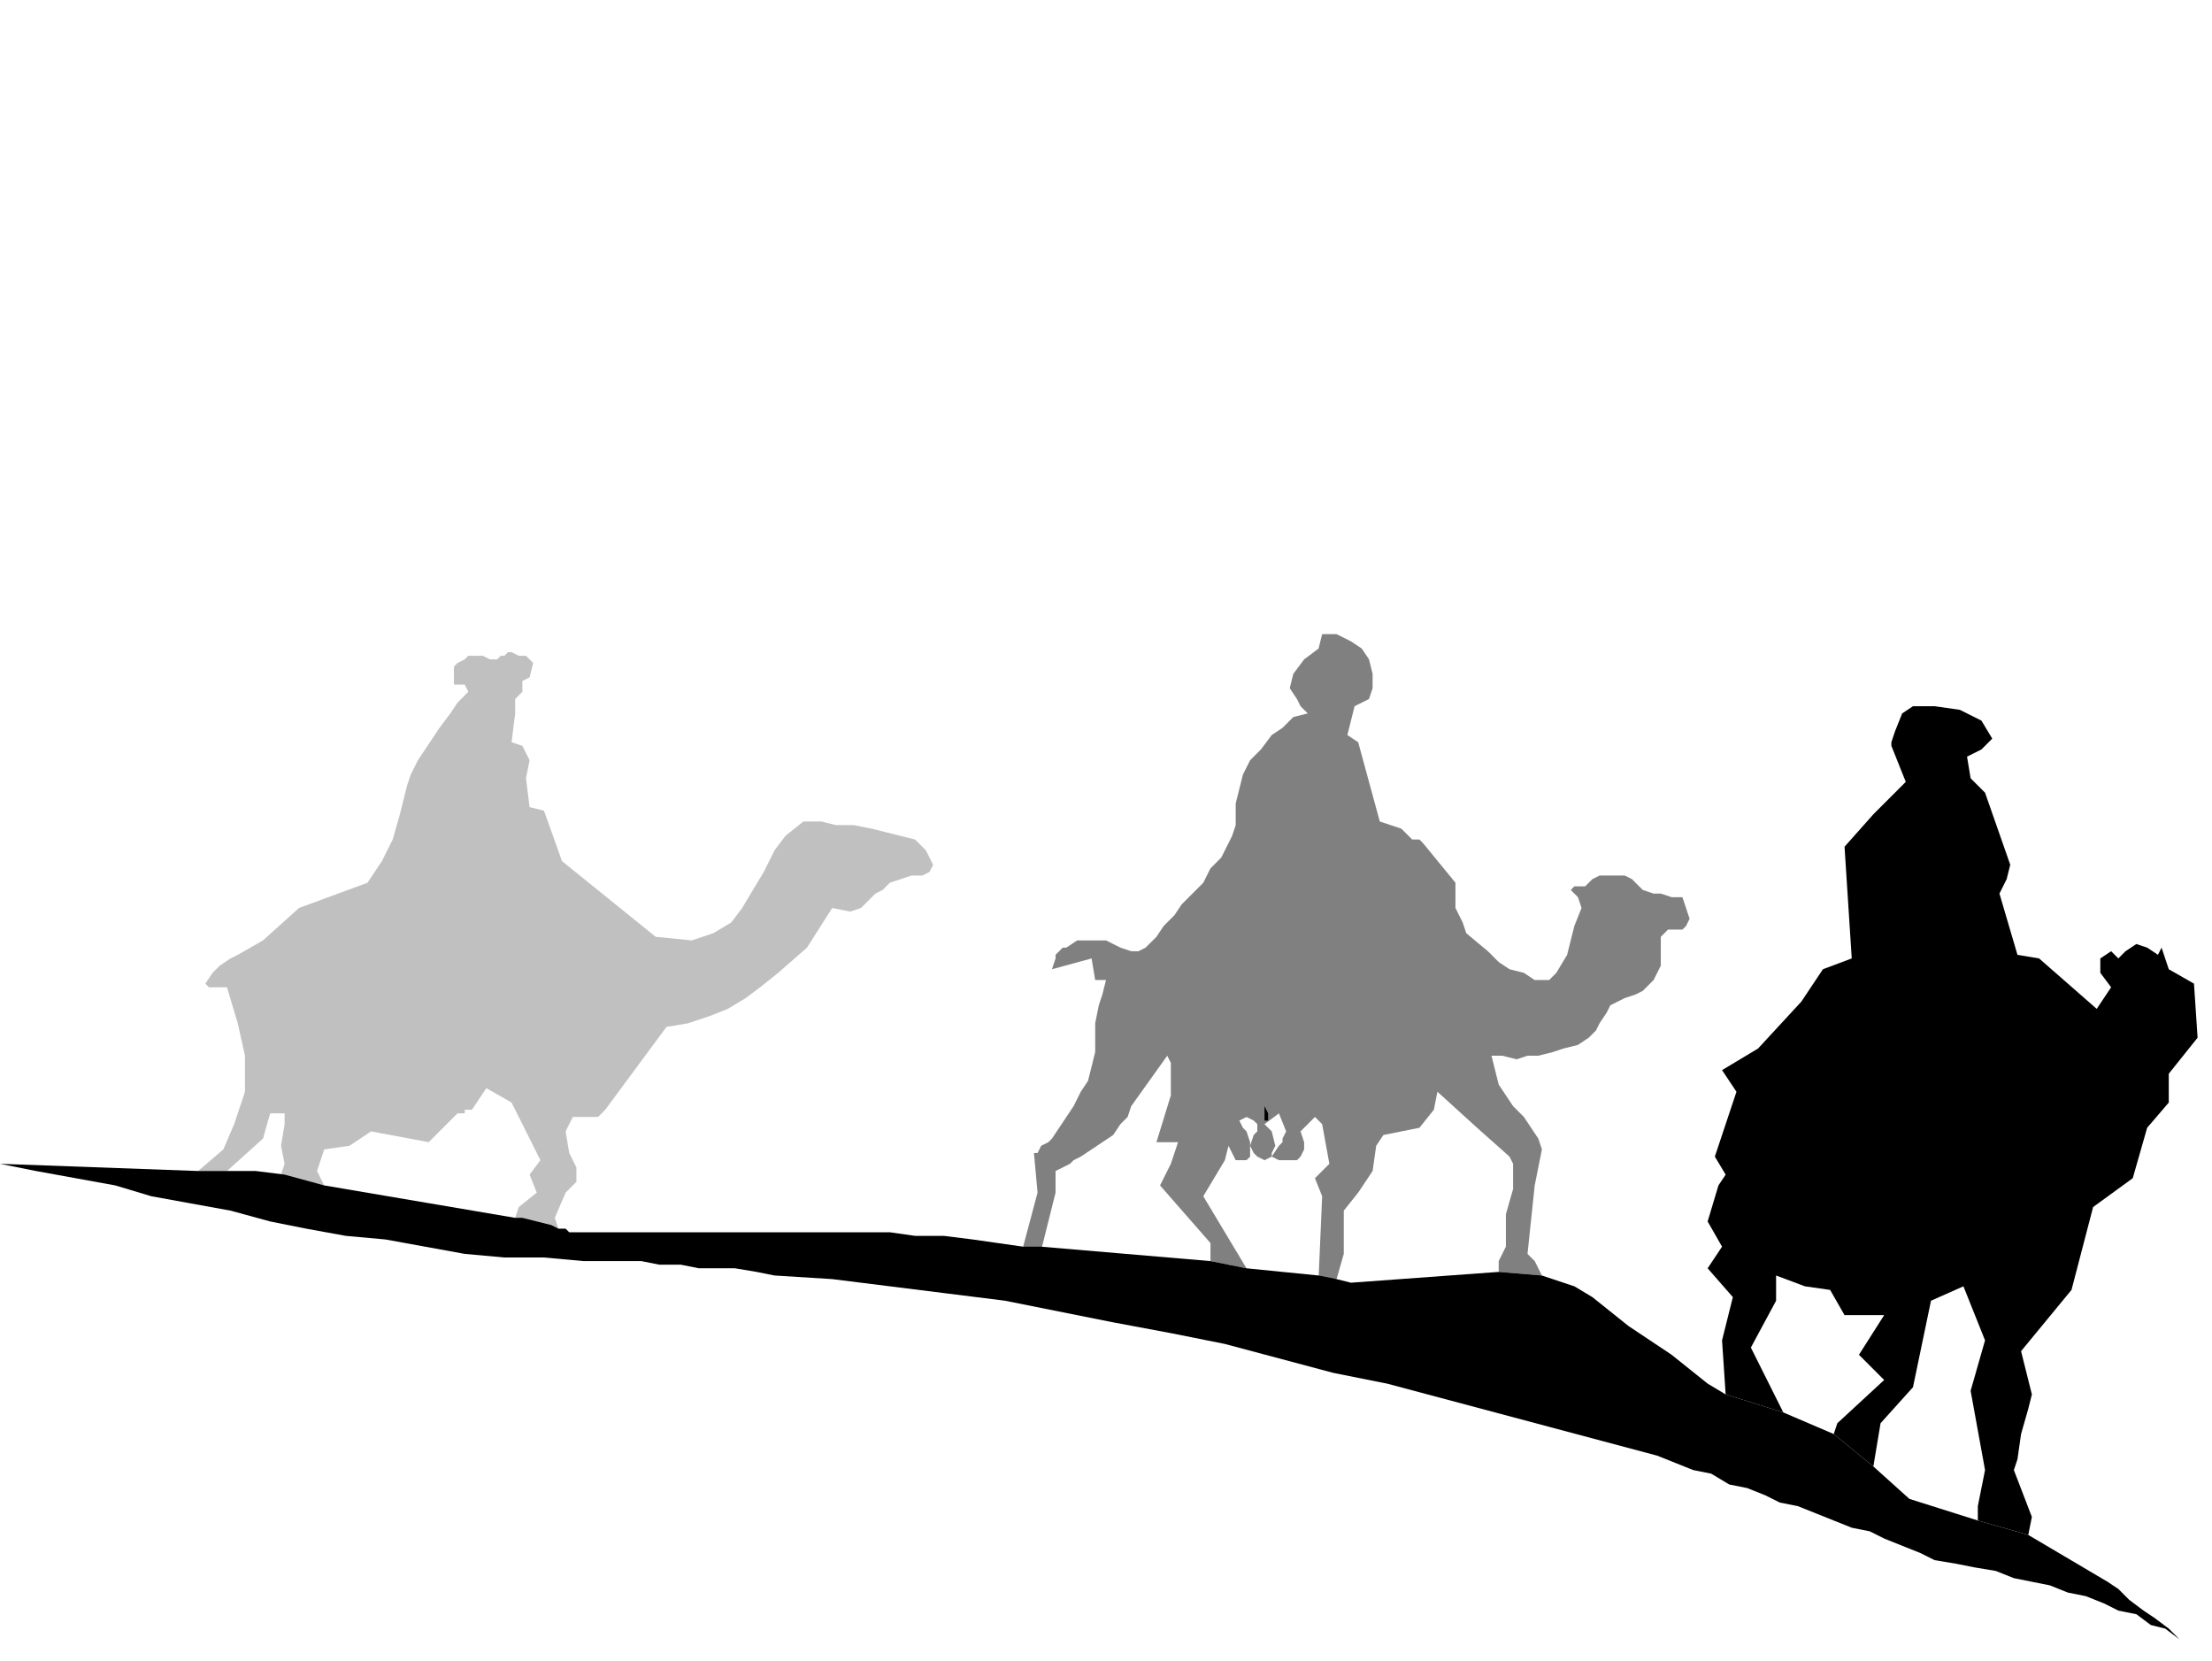
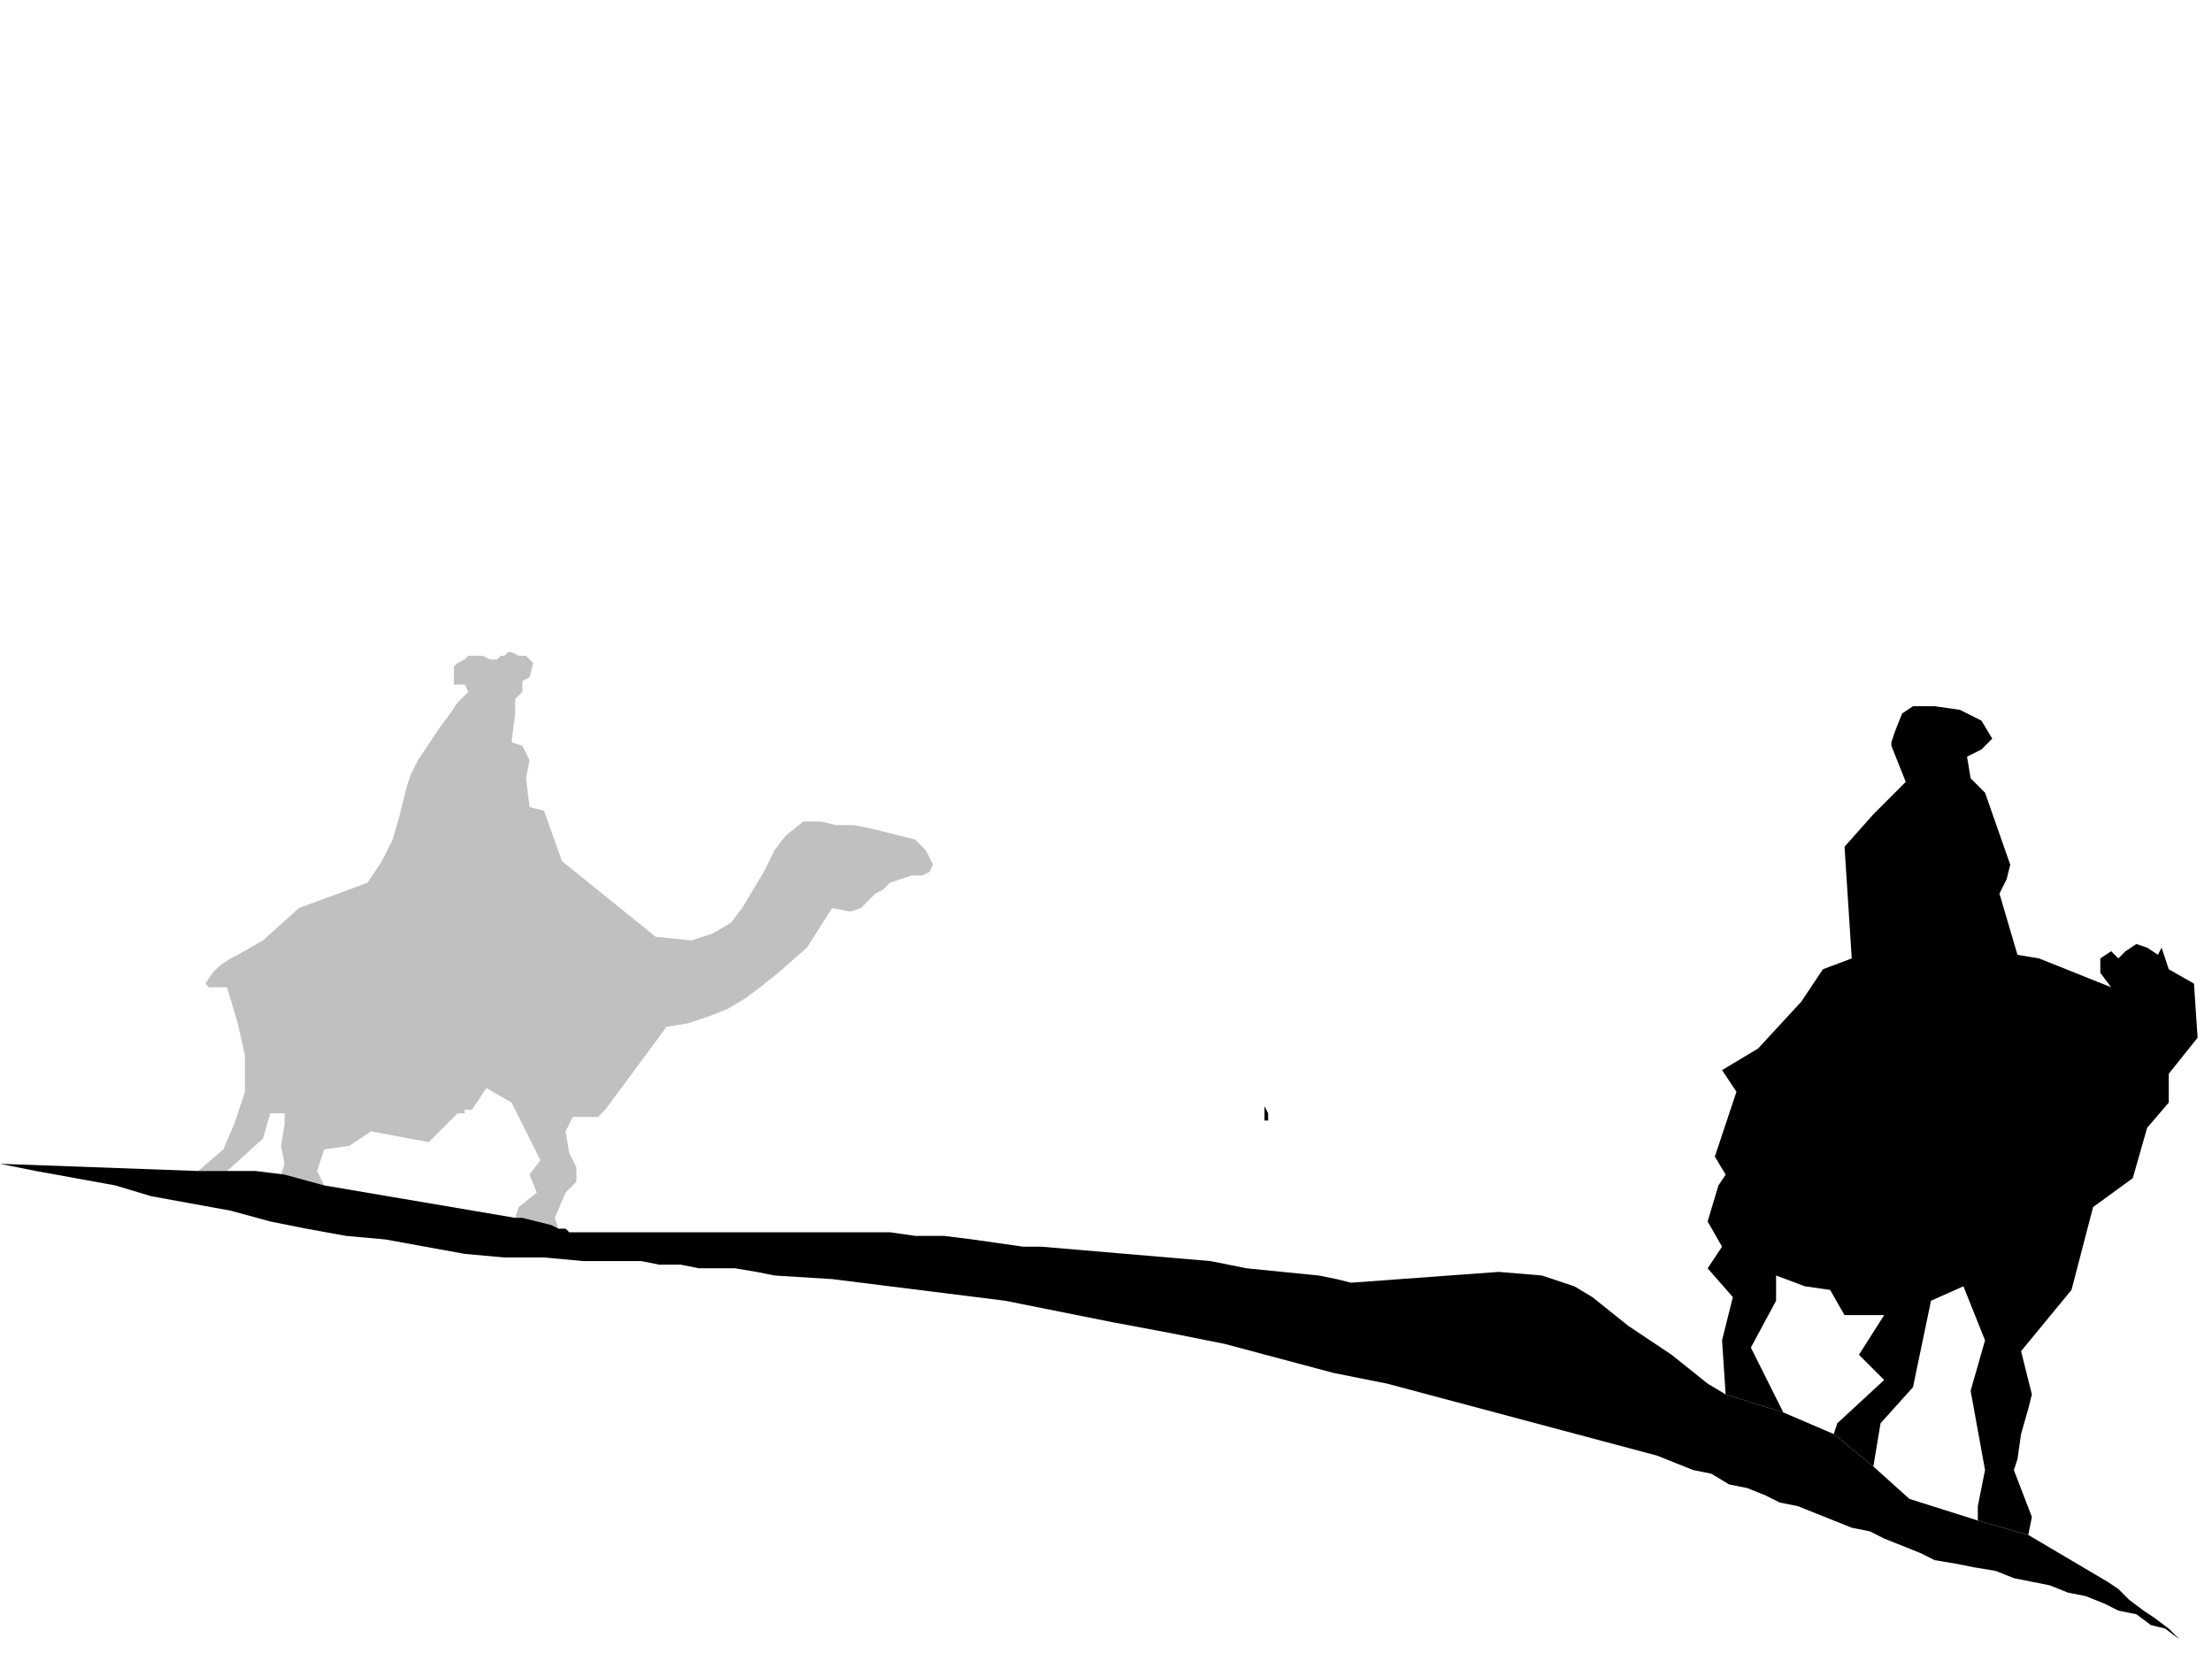
<svg xmlns="http://www.w3.org/2000/svg" xmlns:ns1="http://sodipodi.sourceforge.net/DTD/sodipodi-0.dtd" xmlns:ns2="http://www.inkscape.org/namespaces/inkscape" version="1.0" width="162.454mm" height="121.973mm" id="svg15" ns1:docname="NAVIT004.WMF">
  <ns1:namedview pagecolor="#ffffff" bordercolor="#666666" borderopacity="1" objecttolerance="10" gridtolerance="10" guidetolerance="10" ns2:pageopacity="0" ns2:pageshadow="2" ns2:window-width="640" ns2:window-height="480" id="namedview17" />
  <defs id="defs3">
    <pattern id="WMFhbasepattern" patternUnits="userSpaceOnUse" width="6" height="6" x="0" y="0" />
  </defs>
-   <path style="fill:#000000;fill-rule:evenodd;fill-opacity:1;stroke:none;" d="  M 563,426   L 549,422   L 549,418   L 551,408   L 547,386   L 551,372   L 545,357   L 536,361   L 531,385   L 522,395   L 520,407   L 509,398   L 510,395   L 523,383   L 516,376   L 523,365   L 512,365   L 508,358   L 501,357   L 493,354   L 493,361   L 486,374   L 495,392   L 479,387   L 478,372   L 481,360   L 474,352   L 478,346   L 474,339   L 477,329   L 479,326   L 476,321   L 482,303   L 478,297   L 488,291   L 500,278   L 506,269   L 514,266   L 512,235   L 520,226   L 529,217   L 525,207   L 525,206   L 526,203   L 528,198   L 531,196   L 537,196   L 544,197   L 550,200   L 553,205   L 550,208   L 546,210   L 547,216   L 551,220   L 558,240   L 557,244   L 555,248   L 560,265   L 566,266   L 582,280   L 586,274   L 583,270   L 583,266   L 586,264   L 588,266   L 590,264   L 593,262   L 596,263   L 599,265   L 600,263   L 602,269   L 609,273   L 610,288   L 602,298   L 602,306   L 596,313   L 592,327   L 581,335   L 575,358   L 561,375   L 564,387   L 563,391   L 561,398   L 560,405   L 559,408   L 564,421   L 563,426  z " id="path5" />
-   <path style="fill:#808080;fill-rule:evenodd;fill-opacity:1;stroke:none;" d="  M 284,346   L 289,347   L 293,331   L 293,325   L 297,323   L 298,322   L 300,321   L 303,319   L 306,317   L 309,315   L 311,312   L 313,310   L 314,307   L 324,293   L 325,295   L 325,304   L 321,317   L 327,317   L 325,323   L 322,329   L 336,345   L 336,350   L 346,352   L 334,332   L 340,322   L 341,318   L 342,320   L 343,322   L 344,322   L 346,322   L 347,321   L 347,319   L 347,317   L 346,314   L 345,313   L 344,311   L 346,310   L 348,311   L 349,312   L 349,314   L 348,315   L 347,318   L 348,320   L 349,321   L 351,322   L 353,321   L 353,320   L 354,318   L 353,314   L 351,312   L 355,309   L 357,314   L 356,316   L 356,317   L 355,318   L 353,321   L 355,322   L 359,322   L 360,322   L 361,321   L 362,319   L 362,317   L 361,314   L 363,312   L 365,310   L 367,312   L 369,323   L 365,327   L 367,332   L 366,355   L 371,355   L 373,348   L 373,336   L 377,331   L 381,325   L 382,318   L 384,315   L 394,313   L 398,308   L 399,303   L 410,313   L 419,321   L 420,323   L 420,330   L 418,337   L 418,346   L 416,350   L 416,353   L 428,354   L 426,350   L 424,348   L 426,329   L 428,319   L 427,316   L 425,313   L 423,310   L 420,307   L 418,304   L 416,301   L 415,297   L 414,293   L 417,293   L 421,294   L 424,293   L 427,293   L 431,292   L 434,291   L 438,290   L 441,288   L 443,286   L 444,284   L 446,281   L 447,279   L 449,278   L 451,277   L 454,276   L 456,275   L 457,274   L 459,272   L 460,270   L 461,268   L 461,262   L 461,260   L 463,258   L 464,258   L 465,258   L 466,258   L 467,258   L 468,257   L 469,255   L 468,252   L 467,249   L 464,249   L 461,248   L 459,248   L 456,247   L 455,246   L 454,245   L 453,244   L 451,243   L 447,243   L 444,243   L 442,244   L 440,246   L 437,246   L 436,247   L 438,249   L 439,252   L 437,257   L 435,265   L 432,270   L 431,271   L 430,272   L 428,272   L 426,272   L 423,270   L 419,269   L 416,267   L 413,264   L 407,259   L 406,256   L 404,252   L 404,245   L 395,234   L 394,233   L 392,233   L 389,230   L 383,228   L 377,206   L 374,204   L 376,196   L 380,194   L 381,191   L 381,187   L 380,183   L 378,180   L 375,178   L 371,176   L 367,176   L 366,180   L 362,183   L 359,187   L 358,191   L 360,194   L 361,196   L 363,198   L 359,199   L 356,202   L 353,204   L 350,208   L 347,211   L 345,215   L 344,219   L 343,223   L 343,226   L 343,229   L 342,232   L 341,234   L 339,238   L 336,241   L 334,245   L 331,248   L 328,251   L 326,254   L 323,257   L 321,260   L 320,261   L 319,262   L 318,263   L 316,264   L 314,264   L 311,263   L 309,262   L 307,261   L 304,261   L 302,261   L 299,261   L 296,263   L 295,263   L 293,265   L 293,266   L 292,269   L 303,266   L 304,272   L 305,272   L 307,272   L 306,276   L 305,279   L 304,284   L 304,289   L 304,292   L 303,296   L 302,300   L 300,303   L 298,307   L 296,310   L 294,313   L 292,316   L 291,317   L 289,318   L 288,320   L 287,320   L 288,331   L 284,346  z " id="path7" />
+   <path style="fill:#000000;fill-rule:evenodd;fill-opacity:1;stroke:none;" d="  M 563,426   L 549,422   L 549,418   L 551,408   L 547,386   L 551,372   L 545,357   L 536,361   L 531,385   L 522,395   L 520,407   L 509,398   L 510,395   L 523,383   L 516,376   L 523,365   L 512,365   L 508,358   L 501,357   L 493,354   L 493,361   L 486,374   L 495,392   L 479,387   L 478,372   L 481,360   L 474,352   L 478,346   L 474,339   L 477,329   L 479,326   L 476,321   L 482,303   L 478,297   L 488,291   L 500,278   L 506,269   L 514,266   L 512,235   L 520,226   L 529,217   L 525,207   L 525,206   L 526,203   L 528,198   L 531,196   L 537,196   L 544,197   L 550,200   L 553,205   L 550,208   L 546,210   L 547,216   L 551,220   L 558,240   L 557,244   L 555,248   L 560,265   L 566,266   L 586,274   L 583,270   L 583,266   L 586,264   L 588,266   L 590,264   L 593,262   L 596,263   L 599,265   L 600,263   L 602,269   L 609,273   L 610,288   L 602,298   L 602,306   L 596,313   L 592,327   L 581,335   L 575,358   L 561,375   L 564,387   L 563,391   L 561,398   L 560,405   L 559,408   L 564,421   L 563,426  z " id="path5" />
  <path style="fill:#c0c0c0;fill-rule:evenodd;fill-opacity:1;stroke:none;" d="  M 55,325   L 63,325   L 73,316   L 75,309   L 76,309   L 77,309   L 79,309   L 79,312   L 78,318   L 79,323   L 78,326   L 79,327   L 90,329   L 88,325   L 89,322   L 90,319   L 97,318   L 103,314   L 119,317   L 127,309   L 129,309   L 129,308   L 131,308   L 135,302   L 142,306   L 150,322   L 147,326   L 149,331   L 144,335   L 143,338   L 155,341   L 154,338   L 157,331   L 160,328   L 160,324   L 158,320   L 157,314   L 158,312   L 159,310   L 165,310   L 166,310   L 168,308   L 185,285   L 191,284   L 197,282   L 202,280   L 207,277   L 211,274   L 216,270   L 224,263   L 231,252   L 236,253   L 239,252   L 241,250   L 243,248   L 245,247   L 247,245   L 250,244   L 253,243   L 256,243   L 258,242   L 259,240   L 258,238   L 257,236   L 254,233   L 250,232   L 246,231   L 242,230   L 237,229   L 232,229   L 228,228   L 223,228   L 218,232   L 215,236   L 212,242   L 209,247   L 206,252   L 203,256   L 198,259   L 192,261   L 182,260   L 156,239   L 151,225   L 147,224   L 146,216   L 147,211   L 145,207   L 142,206   L 143,198   L 143,194   L 145,192   L 145,189   L 147,188   L 148,184   L 147,183   L 146,182   L 144,182   L 142,181   L 141,181   L 140,182   L 139,182   L 138,183   L 136,183   L 134,182   L 132,182   L 130,182   L 129,183   L 127,184   L 126,185   L 126,186   L 126,190   L 129,190   L 130,192   L 127,195   L 125,198   L 122,202   L 120,205   L 118,208   L 116,211   L 114,215   L 113,218   L 111,226   L 109,233   L 106,239   L 102,245   L 83,252   L 73,261   L 66,265   L 64,266   L 61,268   L 59,270   L 57,273   L 58,274   L 60,274   L 62,274   L 63,274   L 66,284   L 68,293   L 68,303   L 65,312   L 62,319   L 55,325  z " id="path9" />
  <path style="fill:#000000;fill-rule:evenodd;fill-opacity:1;stroke:none;" d="  M 55,325   L 0,323   L 10,325   L 21,327   L 32,329   L 42,332   L 53,334   L 64,336   L 75,339   L 85,341   L 96,343   L 107,344   L 118,346   L 129,348   L 140,349   L 151,349   L 162,350   L 173,350   L 178,350   L 183,351   L 189,351   L 194,352   L 199,352   L 204,352   L 210,353   L 215,354   L 231,355   L 247,357   L 263,359   L 279,361   L 294,364   L 309,367   L 325,370   L 340,373   L 355,377   L 370,381   L 385,384   L 400,388   L 415,392   L 430,396   L 445,400   L 460,404   L 465,406   L 470,408   L 475,409   L 480,412   L 485,413   L 490,415   L 494,417   L 499,418   L 504,420   L 509,422   L 514,424   L 519,425   L 523,427   L 528,429   L 533,431   L 537,433   L 543,434   L 548,435   L 554,436   L 559,438   L 564,439   L 569,440   L 574,442   L 579,443   L 584,445   L 588,447   L 593,448   L 597,451   L 601,452   L 605,455   L 609,457   L 612,460   L 609,457   L 605,455   L 602,452   L 598,449   L 595,447   L 591,444   L 588,441   L 585,439   L 563,426   L 549,422   L 530,416   L 520,407   L 509,398   L 495,392   L 479,387   L 474,384   L 469,380   L 464,376   L 458,372   L 452,368   L 447,364   L 442,360   L 437,357   L 428,354   L 416,353   L 375,356   L 371,355   L 366,354   L 346,352   L 336,350   L 289,346   L 284,346   L 277,345   L 270,344   L 262,343   L 254,343   L 247,342   L 239,342   L 231,342   L 223,342   L 215,342   L 207,342   L 191,342   L 183,342   L 160,342   L 158,342   L 157,341   L 156,341   L 155,341   L 153,340   L 149,339   L 145,338   L 143,338   L 90,329   L 79,326   L 71,325   L 63,325   L 55,325  z " id="path11" />
  <path style="fill:#000000;fill-rule:evenodd;fill-opacity:1;stroke:none;" d="  M 352,311   L 352,309   L 351,307   L 351,309   L 351,311   L 352,311   L 352,311  z " id="path13" />
</svg>